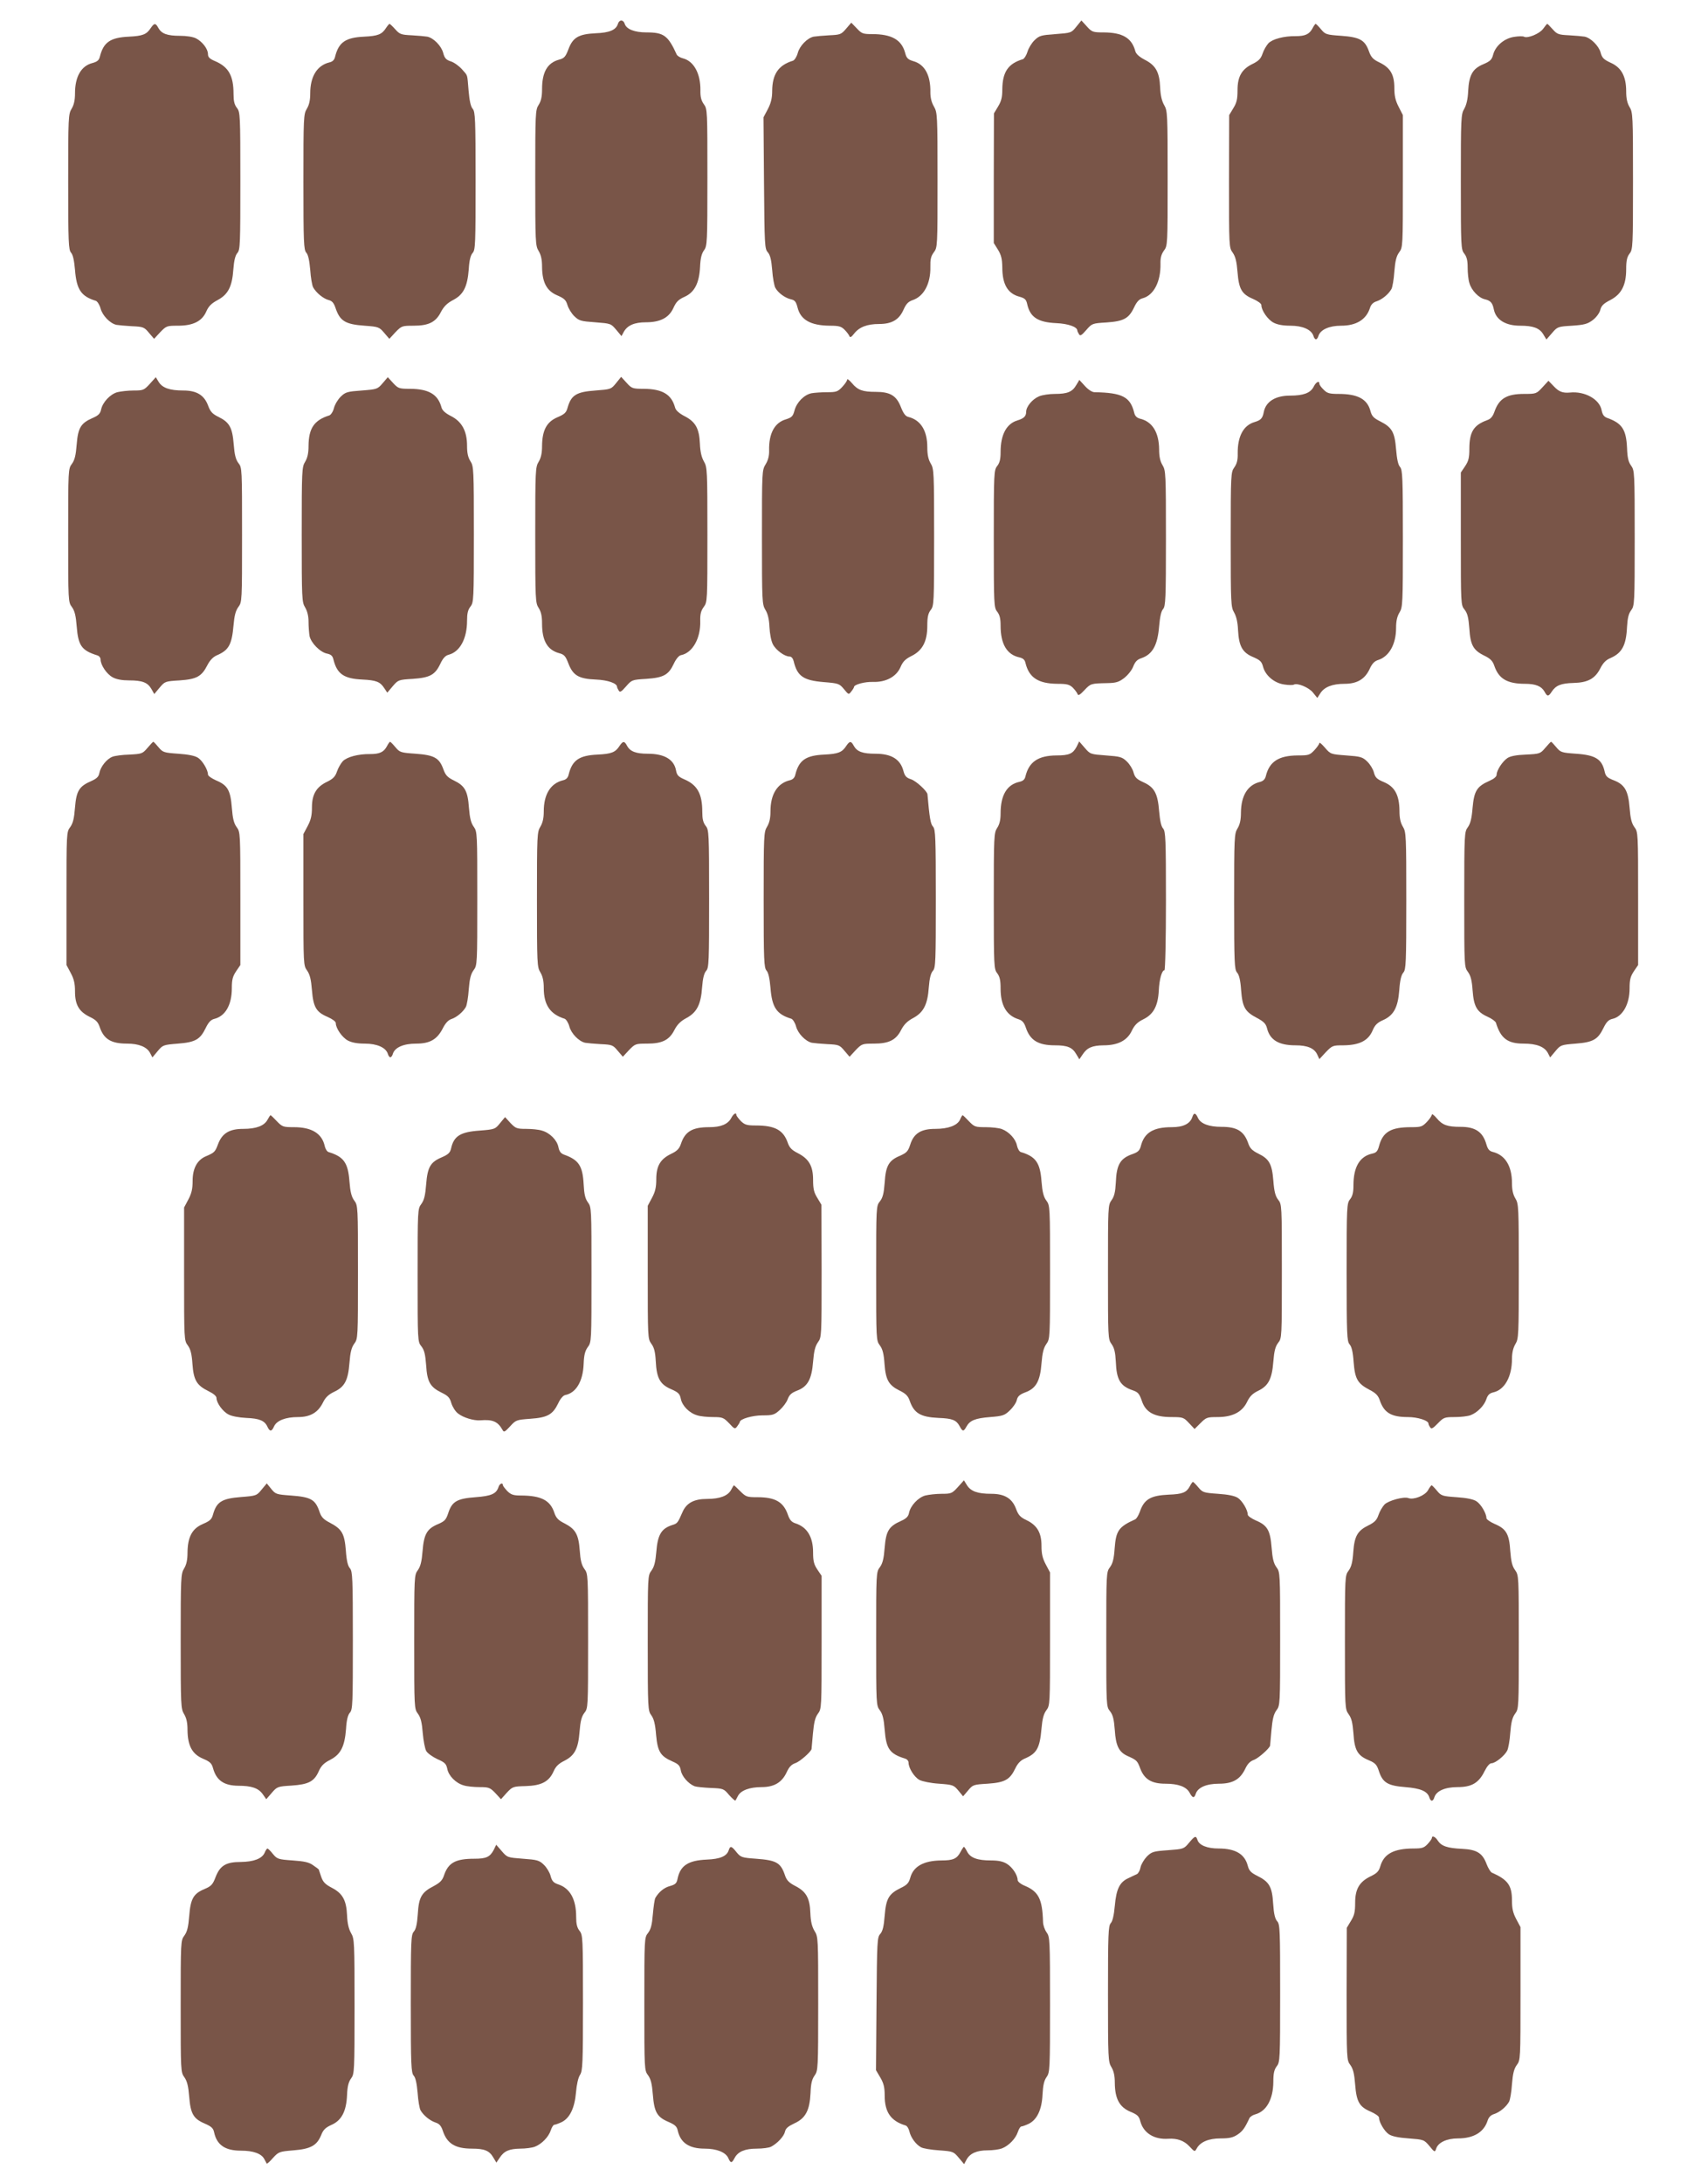
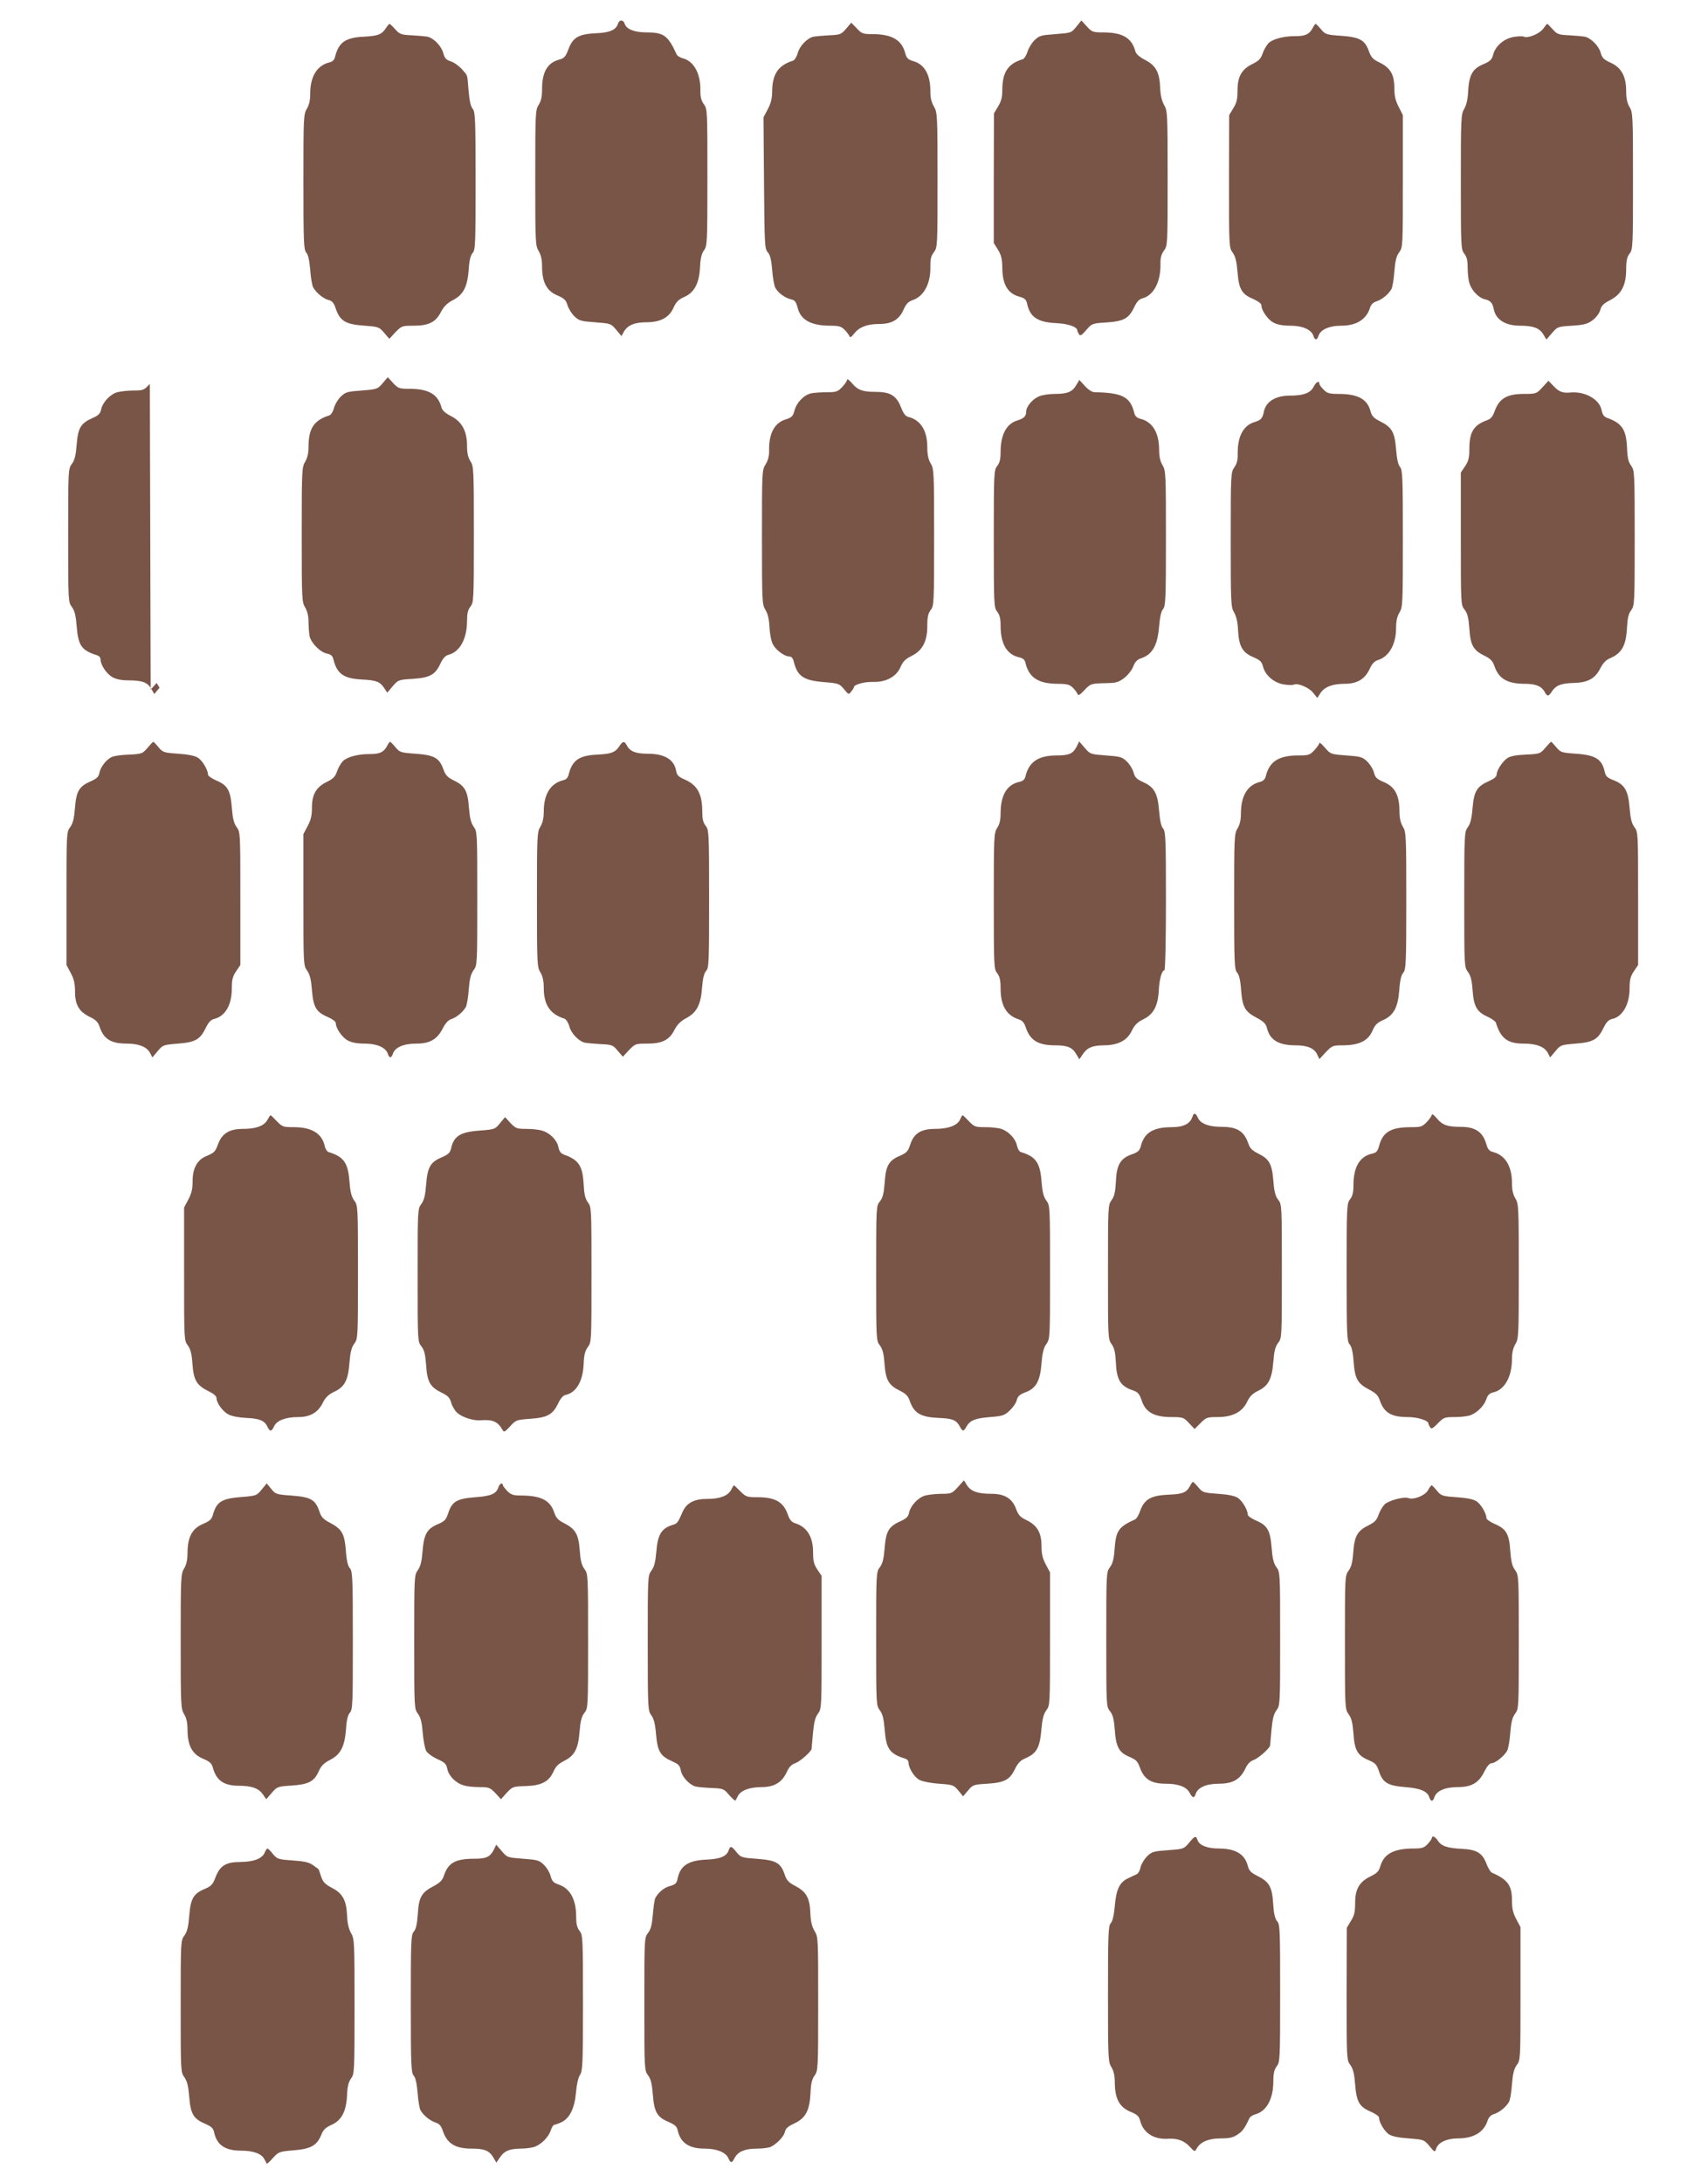
<svg xmlns="http://www.w3.org/2000/svg" version="1.0" width="1002pt" height="1280pt" viewBox="0 0 1002 1280" preserveAspectRatio="xMidYMid meet">
  <g transform="translate(0,1280) scale(0.1,-0.1)" fill="#795548" stroke="none">
    <path d="M3625 12660 c-11 -36 -50 -52 -130 -55 -100 -5 -134 -24 -160 -93 -17 -45 -25 -54 -56 -62 -68 -19 -99 -73 -99 -173 0 -45 -6 -70 -20 -92 -19 -29 -20 -48 -20 -427 0 -380 1 -399 20 -430 14 -23 20 -51 20 -93 1 -91 27 -141 89 -167 41 -18 51 -27 60 -57 6 -20 24 -50 41 -66 27 -26 38 -29 122 -35 90 -7 92 -7 123 -44 l31 -37 13 24 c21 39 63 57 130 57 85 0 136 27 162 85 16 35 29 48 64 64 59 26 87 80 92 176 2 50 9 78 23 97 19 26 20 44 20 428 0 391 0 401 -21 429 -15 21 -21 43 -20 82 1 98 -39 171 -103 187 -16 4 -32 14 -36 22 -51 112 -76 130 -178 130 -70 0 -117 19 -127 50 -8 26 -32 26 -40 0z" />
    <path d="M6314 12643 c-29 -36 -31 -36 -122 -43 -84 -6 -95 -9 -122 -35 -17 -16 -36 -47 -42 -68 -7 -22 -19 -41 -27 -44 -87 -26 -120 -75 -121 -178 0 -46 -6 -69 -25 -100 l-24 -40 -1 -380 0 -380 25 -40 c19 -31 24 -54 25 -102 0 -101 32 -155 101 -173 31 -9 39 -16 45 -43 17 -77 62 -107 171 -112 69 -3 123 -22 123 -43 0 -4 5 -14 10 -22 7 -12 15 -7 43 25 33 38 35 39 118 44 101 7 131 23 162 88 16 34 30 49 51 54 65 18 106 98 104 202 -1 35 5 56 20 77 22 29 22 35 22 424 0 379 -1 396 -20 429 -14 24 -22 57 -24 105 -4 90 -26 129 -91 162 -32 17 -51 34 -55 51 -21 77 -75 108 -184 109 -65 0 -70 2 -100 35 l-32 35 -30 -37z" />
    <path d="M4964 12632 c-29 -34 -34 -36 -100 -39 -38 -2 -79 -6 -91 -8 -37 -8 -82 -54 -93 -96 -6 -22 -19 -42 -28 -45 -85 -26 -121 -78 -122 -177 0 -42 -7 -71 -25 -106 l-26 -49 3 -385 c3 -363 4 -386 22 -406 14 -16 21 -43 26 -104 3 -45 12 -92 18 -104 16 -30 57 -60 91 -68 24 -5 31 -14 40 -49 18 -72 77 -105 189 -106 52 0 67 -4 86 -23 13 -13 26 -30 29 -38 4 -10 11 -7 28 15 30 38 76 56 146 56 75 0 118 25 144 85 15 33 27 46 53 55 66 22 106 97 104 195 -1 43 3 62 20 85 22 29 22 34 22 424 0 385 -1 396 -21 431 -14 24 -21 52 -21 83 2 99 -32 164 -99 183 -33 10 -41 18 -49 49 -21 77 -79 110 -194 110 -54 0 -61 3 -90 34 l-32 33 -30 -35z" />
-     <path d="M884 12635 c-24 -37 -47 -46 -128 -50 -109 -5 -149 -33 -170 -117 -5 -21 -15 -30 -45 -38 -65 -17 -101 -80 -101 -177 0 -40 -6 -68 -20 -91 -19 -31 -20 -50 -20 -429 0 -356 2 -398 17 -415 11 -12 18 -45 23 -101 9 -115 36 -155 122 -181 9 -3 22 -23 28 -45 11 -42 56 -88 93 -96 12 -2 53 -6 91 -8 66 -3 72 -5 100 -39 l30 -35 36 39 c36 37 39 38 104 38 89 0 141 26 166 83 14 32 31 48 66 67 62 33 86 79 93 181 4 53 12 83 24 96 16 18 17 54 17 422 0 388 -1 404 -20 428 -15 19 -20 41 -20 82 0 107 -29 158 -107 192 -34 14 -43 24 -43 42 0 30 -33 73 -70 92 -17 9 -56 15 -94 15 -75 0 -108 12 -127 46 -16 30 -24 30 -45 -1z" />
    <path d="M2264 12635 c-24 -37 -47 -46 -128 -50 -109 -5 -149 -33 -170 -117 -4 -19 -15 -30 -34 -34 -72 -18 -112 -82 -112 -182 0 -39 -6 -67 -20 -90 -19 -31 -20 -50 -20 -429 0 -356 2 -398 17 -415 11 -12 18 -45 23 -101 3 -45 11 -91 17 -102 18 -32 58 -65 89 -74 22 -5 32 -17 42 -46 26 -78 58 -97 171 -105 82 -6 86 -8 115 -42 l30 -35 36 39 c36 37 39 38 106 38 89 0 131 21 161 81 17 32 36 51 70 69 62 32 85 78 93 181 3 53 11 83 23 96 16 18 17 54 17 423 0 362 -2 405 -17 422 -11 12 -19 47 -24 106 -9 104 -3 84 -39 126 -17 19 -46 40 -65 46 -28 9 -37 19 -45 50 -11 41 -56 87 -93 95 -12 2 -53 6 -91 8 -63 3 -71 6 -97 35 -16 18 -31 32 -34 32 -2 0 -12 -11 -21 -25z" />
    <path d="M7700 12634 c-19 -35 -43 -46 -99 -46 -69 1 -136 -17 -160 -42 -11 -12 -27 -39 -34 -60 -10 -30 -23 -43 -57 -60 -65 -31 -90 -74 -90 -155 0 -53 -5 -74 -25 -106 l-24 -40 -1 -388 c0 -384 0 -389 22 -419 16 -23 23 -52 28 -114 8 -100 25 -129 91 -157 29 -13 49 -27 49 -37 0 -30 37 -84 71 -102 23 -12 55 -18 99 -18 72 0 123 -23 135 -59 3 -12 10 -21 15 -21 5 0 12 9 15 21 12 36 63 59 133 59 89 0 147 36 169 104 6 20 19 33 39 39 33 11 70 42 87 72 6 11 14 57 17 103 5 62 12 90 28 112 22 29 22 35 22 417 l0 388 -25 49 c-19 37 -25 65 -25 110 0 78 -23 118 -86 149 -38 18 -50 30 -63 66 -24 67 -54 83 -163 91 -87 6 -93 8 -118 38 -15 18 -29 32 -32 32 -2 0 -11 -12 -18 -26z" />
    <path d="M9052 12630 c-22 -29 -92 -57 -112 -45 -6 3 -31 3 -56 -1 -58 -8 -110 -52 -124 -103 -8 -31 -17 -40 -59 -58 -62 -26 -83 -63 -88 -157 -2 -47 -10 -81 -23 -104 -19 -32 -20 -52 -20 -428 0 -381 1 -397 20 -421 15 -19 20 -41 20 -82 0 -31 4 -72 10 -90 12 -44 55 -88 91 -96 33 -8 45 -20 53 -61 13 -60 69 -94 154 -94 77 0 114 -14 136 -51 l18 -30 33 38 c32 37 34 38 118 43 72 5 90 10 121 33 21 16 39 41 44 59 6 25 19 38 58 58 66 34 94 88 94 181 0 51 5 72 20 92 19 24 20 40 20 426 0 383 -1 402 -20 433 -14 23 -20 51 -20 92 0 88 -28 140 -91 168 -41 19 -51 29 -59 60 -11 39 -57 85 -93 93 -12 2 -53 6 -91 8 -63 3 -71 6 -97 35 -16 18 -30 32 -32 32 -2 0 -13 -13 -25 -30z" />
-     <path d="M879 10549 c-34 -37 -39 -39 -95 -39 -32 0 -76 -5 -96 -10 -42 -12 -86 -59 -95 -102 -5 -23 -15 -34 -47 -48 -72 -31 -88 -58 -96 -155 -5 -65 -12 -93 -28 -115 -22 -29 -22 -35 -22 -420 0 -385 0 -391 22 -420 16 -22 23 -50 28 -114 9 -113 29 -141 123 -170 9 -3 17 -13 17 -23 0 -33 36 -86 71 -105 22 -12 55 -18 96 -18 78 0 109 -12 131 -50 l17 -30 31 37 c31 37 33 38 118 43 100 7 129 23 163 90 15 29 34 48 55 57 70 30 88 62 98 176 5 56 12 85 28 107 22 29 22 34 22 423 0 387 0 395 -21 421 -16 21 -23 48 -28 111 -8 99 -25 129 -91 161 -34 17 -46 30 -59 65 -23 62 -67 89 -146 89 -79 0 -122 15 -144 50 l-17 28 -35 -39z" />
+     <path d="M879 10549 c-34 -37 -39 -39 -95 -39 -32 0 -76 -5 -96 -10 -42 -12 -86 -59 -95 -102 -5 -23 -15 -34 -47 -48 -72 -31 -88 -58 -96 -155 -5 -65 -12 -93 -28 -115 -22 -29 -22 -35 -22 -420 0 -385 0 -391 22 -420 16 -22 23 -50 28 -114 9 -113 29 -141 123 -170 9 -3 17 -13 17 -23 0 -33 36 -86 71 -105 22 -12 55 -18 96 -18 78 0 109 -12 131 -50 l17 -30 31 37 l-17 28 -35 -39z" />
    <path d="M2245 10553 c-30 -35 -33 -36 -123 -43 -83 -6 -95 -9 -122 -35 -17 -16 -35 -46 -41 -68 -5 -21 -18 -40 -27 -43 -89 -28 -121 -75 -122 -179 0 -42 -6 -70 -20 -93 -19 -31 -20 -50 -20 -427 0 -377 1 -396 20 -427 13 -22 20 -51 20 -84 0 -28 3 -66 6 -84 9 -41 62 -95 103 -103 23 -5 32 -13 37 -34 21 -85 61 -113 170 -118 81 -4 104 -13 128 -50 l18 -27 32 38 c32 37 34 38 117 43 101 7 131 23 162 88 16 34 30 49 51 54 65 18 106 95 106 199 0 42 5 64 20 83 19 24 20 40 20 424 0 380 -1 399 -20 428 -14 22 -20 47 -20 90 0 87 -30 142 -94 175 -34 17 -52 34 -56 51 -21 77 -75 108 -184 109 -65 0 -70 2 -100 34 l-31 34 -30 -35z" />
-     <path d="M3614 10553 c-29 -36 -31 -36 -121 -43 -112 -8 -142 -27 -163 -100 -8 -30 -18 -39 -60 -57 -63 -27 -89 -76 -90 -168 0 -42 -6 -70 -20 -93 -19 -31 -20 -50 -20 -430 0 -379 1 -398 20 -427 14 -22 20 -47 20 -92 0 -100 31 -154 99 -173 31 -8 39 -17 56 -62 27 -69 60 -89 161 -93 70 -3 124 -22 124 -43 0 -4 5 -14 10 -22 7 -12 15 -7 43 25 33 38 35 39 118 44 102 7 131 23 162 89 13 28 30 48 42 50 67 13 116 98 113 200 -1 40 4 60 20 82 22 29 22 35 22 424 0 379 -1 396 -20 429 -14 24 -22 57 -24 105 -4 90 -26 129 -91 162 -32 17 -51 34 -55 51 -21 77 -75 108 -184 109 -65 0 -70 2 -100 35 l-32 35 -30 -37z" />
    <path d="M4970 10574 c0 -7 -13 -26 -29 -43 -26 -28 -35 -31 -89 -31 -33 0 -74 -3 -91 -6 -44 -9 -87 -53 -100 -101 -9 -34 -16 -41 -50 -52 -67 -19 -101 -83 -99 -182 1 -32 -6 -58 -20 -81 -22 -35 -22 -43 -22 -428 0 -378 1 -394 20 -426 14 -22 22 -54 24 -101 2 -39 10 -82 20 -101 18 -35 69 -72 98 -72 11 0 20 -11 24 -27 21 -88 56 -113 177 -123 87 -7 91 -9 118 -41 27 -33 28 -34 43 -14 9 11 16 23 16 26 0 15 65 32 112 30 75 -2 135 30 160 85 14 34 29 49 65 67 65 32 93 86 93 177 0 52 5 73 20 93 19 24 20 40 20 426 0 383 -1 402 -20 433 -14 24 -20 51 -20 96 0 97 -39 159 -111 177 -17 4 -29 20 -44 58 -26 67 -63 89 -147 89 -77 0 -106 10 -140 51 -15 18 -28 27 -28 21z" />
    <path d="M6314 10542 c-23 -40 -52 -52 -125 -52 -33 0 -74 -6 -93 -14 -39 -16 -76 -60 -76 -91 0 -26 -14 -39 -50 -50 -65 -19 -100 -83 -100 -186 0 -41 -5 -63 -20 -82 -19 -24 -20 -40 -20 -427 0 -387 1 -403 20 -427 15 -19 20 -41 20 -82 0 -108 37 -170 110 -186 22 -5 32 -14 36 -33 21 -86 75 -121 187 -122 57 0 71 -4 91 -23 13 -13 25 -30 28 -38 3 -10 14 -4 40 24 37 39 38 39 134 41 51 1 68 6 99 30 21 16 45 46 53 67 11 28 23 41 47 49 66 22 96 76 105 187 5 56 12 89 23 101 15 17 17 59 17 415 0 379 -1 398 -20 429 -14 23 -20 51 -20 93 -1 100 -40 163 -113 180 -18 5 -29 16 -33 34 -23 94 -70 118 -233 121 -14 0 -37 15 -56 36 l-33 36 -18 -30z" />
    <path d="M9049 10529 c-35 -38 -37 -39 -108 -39 -102 0 -147 -27 -174 -105 -10 -28 -22 -42 -43 -49 -79 -29 -104 -69 -104 -169 0 -52 -5 -71 -25 -101 l-25 -37 0 -388 c0 -385 0 -389 22 -416 17 -22 23 -46 28 -111 6 -97 23 -128 90 -160 34 -17 47 -30 57 -60 26 -75 76 -104 180 -104 62 0 96 -14 114 -46 16 -30 23 -30 43 1 24 36 54 48 127 50 84 2 126 25 157 85 16 32 33 50 60 61 68 30 92 75 97 183 3 51 9 77 24 97 20 27 21 39 21 424 0 386 -1 396 -21 424 -16 22 -22 47 -24 105 -5 107 -29 144 -116 175 -19 7 -28 19 -33 45 -12 65 -99 113 -186 104 -42 -4 -65 5 -94 36 l-32 33 -35 -38z" />
    <path d="M7706 10531 c-19 -36 -60 -51 -138 -51 -86 0 -142 -35 -154 -96 -7 -37 -17 -48 -54 -59 -65 -19 -100 -83 -99 -184 1 -39 -5 -61 -20 -82 -20 -28 -21 -38 -21 -423 0 -376 1 -396 20 -428 13 -23 21 -57 23 -104 5 -94 26 -131 88 -157 42 -18 51 -27 59 -58 14 -51 66 -95 124 -103 25 -4 50 -4 56 -1 20 12 89 -16 113 -47 l25 -31 18 28 c24 37 71 55 142 55 73 0 119 27 147 87 14 31 28 46 51 53 64 21 104 93 104 187 0 40 6 68 20 91 19 31 20 50 20 434 0 360 -2 403 -17 420 -11 12 -18 46 -23 104 -8 100 -24 128 -93 163 -38 19 -49 30 -57 60 -19 71 -74 101 -188 101 -53 0 -67 4 -87 25 -14 13 -25 29 -25 35 0 20 -20 10 -34 -19z" />
    <path d="M865 8414 c-29 -34 -33 -35 -105 -39 -41 -1 -87 -7 -101 -13 -33 -13 -69 -58 -76 -95 -4 -22 -16 -33 -47 -47 -72 -31 -88 -58 -96 -155 -5 -65 -12 -93 -28 -115 -22 -29 -22 -35 -22 -419 l0 -390 25 -47 c19 -35 25 -62 25 -108 0 -78 23 -118 86 -149 36 -17 49 -30 59 -60 24 -71 67 -97 160 -97 69 0 116 -19 135 -54 l14 -27 31 37 c30 36 33 37 119 44 102 8 130 24 163 92 16 33 30 48 50 53 65 16 103 82 103 180 0 50 5 69 25 99 l25 37 0 390 c0 384 0 390 -22 419 -16 22 -23 50 -28 114 -8 102 -25 131 -91 159 -27 12 -49 27 -49 35 0 27 -32 81 -58 98 -18 12 -57 20 -116 24 -85 6 -91 8 -116 38 -15 18 -28 32 -31 32 -2 0 -17 -16 -34 -36z" />
    <path d="M2270 8424 c-19 -35 -43 -46 -99 -46 -69 1 -136 -17 -160 -42 -11 -12 -27 -39 -34 -60 -10 -30 -23 -43 -57 -60 -64 -30 -90 -74 -90 -151 0 -47 -6 -73 -25 -109 l-25 -47 0 -385 c0 -380 0 -386 22 -416 16 -23 23 -52 28 -114 8 -100 25 -129 91 -157 29 -13 49 -27 49 -37 0 -30 37 -84 71 -102 23 -12 55 -18 99 -18 72 0 123 -23 135 -59 3 -12 10 -21 15 -21 5 0 12 9 15 21 12 37 63 59 136 59 81 0 123 24 157 90 15 30 32 48 50 54 31 10 69 42 85 71 6 11 14 57 17 103 5 62 12 90 28 112 22 29 22 35 22 421 0 382 0 392 -21 421 -16 22 -23 51 -28 112 -7 98 -24 128 -88 159 -37 18 -49 30 -62 66 -24 67 -54 83 -163 91 -87 6 -93 8 -118 38 -15 18 -29 32 -32 32 -2 0 -11 -12 -18 -26z" />
    <path d="M3634 8425 c-24 -37 -47 -46 -128 -50 -109 -5 -149 -33 -170 -117 -4 -19 -15 -30 -34 -34 -72 -18 -112 -82 -112 -182 0 -39 -6 -67 -20 -90 -19 -31 -20 -50 -20 -427 0 -377 1 -396 20 -427 14 -23 20 -51 20 -92 0 -99 38 -154 122 -180 9 -3 22 -23 28 -45 11 -42 56 -88 93 -96 12 -2 53 -6 91 -8 66 -3 72 -5 100 -39 l30 -35 36 39 c36 37 39 38 106 38 89 0 131 21 161 81 17 32 36 51 70 69 61 33 85 79 92 181 4 53 12 83 24 96 16 18 17 54 17 422 0 388 -1 404 -20 428 -15 19 -20 41 -20 82 0 106 -29 158 -106 191 -34 15 -43 24 -48 52 -12 65 -69 98 -166 98 -69 0 -103 13 -121 46 -16 30 -24 30 -45 -1z" />
-     <path d="M4964 8425 c-24 -37 -47 -46 -128 -50 -109 -5 -149 -33 -170 -117 -4 -19 -15 -30 -34 -34 -72 -18 -112 -82 -112 -182 0 -39 -6 -67 -20 -90 -19 -31 -20 -50 -20 -429 0 -356 2 -398 17 -415 11 -12 18 -45 23 -101 9 -115 36 -155 122 -181 9 -3 22 -23 28 -45 11 -42 56 -88 93 -96 12 -2 53 -6 91 -8 66 -3 72 -5 100 -39 l30 -35 36 39 c36 37 39 38 106 38 89 0 131 21 161 81 17 32 36 51 70 69 61 33 85 79 92 181 4 53 12 83 24 96 16 18 17 54 17 423 0 361 -2 405 -16 422 -15 15 -21 53 -33 190 -2 19 -66 78 -96 88 -28 9 -37 19 -45 49 -18 69 -71 101 -164 101 -75 0 -108 12 -127 46 -16 30 -24 30 -45 -1z" />
    <path d="M6316 8421 c-22 -41 -44 -51 -118 -51 -107 -1 -161 -37 -182 -122 -4 -19 -14 -28 -36 -33 -73 -16 -110 -78 -110 -185 0 -38 -6 -64 -20 -85 -19 -29 -20 -48 -20 -428 0 -384 1 -400 20 -424 15 -20 20 -41 20 -90 0 -98 34 -158 105 -180 22 -7 33 -19 43 -49 25 -75 73 -104 171 -104 73 0 102 -12 125 -52 l18 -30 19 28 c26 40 56 53 123 54 84 0 139 28 166 86 16 33 33 50 68 67 59 29 85 78 90 167 3 67 18 120 33 120 5 0 9 180 9 407 0 365 -2 408 -17 425 -11 12 -18 45 -23 101 -8 104 -28 141 -93 170 -39 18 -49 28 -57 57 -5 20 -23 49 -40 65 -27 26 -39 29 -122 35 -91 7 -92 7 -124 44 l-33 38 -15 -31z" />
    <path d="M7740 8443 c0 -6 -13 -25 -29 -42 -27 -29 -34 -31 -98 -31 -112 -1 -166 -36 -187 -121 -4 -18 -15 -29 -33 -34 -73 -17 -112 -80 -113 -180 0 -42 -6 -70 -20 -93 -19 -31 -20 -50 -20 -429 0 -362 2 -398 17 -416 12 -13 20 -44 24 -104 8 -101 23 -126 94 -163 39 -21 51 -33 58 -60 17 -69 69 -100 167 -100 70 0 111 -17 128 -55 l12 -26 38 41 c38 39 41 40 103 40 92 1 144 26 170 84 15 36 29 49 63 64 62 28 87 73 95 177 4 58 12 89 24 102 15 18 17 55 17 421 0 384 -1 403 -20 434 -14 23 -20 51 -20 93 -1 92 -27 141 -90 168 -43 18 -52 27 -60 57 -5 20 -23 49 -40 65 -27 26 -39 29 -122 35 -91 7 -92 7 -125 45 -18 21 -33 34 -33 28z" />
    <path d="M9065 8414 c-29 -34 -32 -35 -113 -39 -55 -2 -91 -9 -108 -20 -29 -19 -64 -72 -64 -98 0 -11 -15 -24 -42 -36 -73 -32 -90 -58 -99 -157 -5 -63 -13 -95 -28 -115 -20 -27 -21 -39 -21 -424 0 -391 0 -396 22 -425 16 -22 23 -50 27 -108 7 -94 25 -126 87 -154 25 -11 47 -27 50 -36 28 -92 69 -122 162 -122 76 0 122 -18 142 -54 l14 -27 31 37 c30 36 33 37 119 44 102 8 130 24 163 92 17 35 30 48 52 53 60 13 101 86 101 178 0 52 5 71 25 101 l25 37 0 390 c0 384 0 390 -22 419 -16 22 -23 50 -28 113 -8 101 -29 137 -95 162 -36 14 -45 23 -51 49 -16 74 -53 98 -168 106 -85 6 -91 8 -116 38 -15 18 -28 32 -31 32 -2 0 -17 -16 -34 -36z" />
-     <path d="M4290 6244 c-20 -37 -61 -54 -130 -54 -98 0 -141 -25 -165 -97 -10 -30 -23 -43 -59 -60 -63 -31 -86 -71 -86 -149 0 -46 -6 -73 -25 -108 l-25 -47 0 -390 c0 -382 0 -390 21 -419 16 -21 23 -47 26 -102 5 -100 25 -136 89 -164 44 -19 52 -28 58 -57 8 -41 50 -84 97 -97 18 -6 60 -10 93 -10 54 0 61 -3 93 -36 32 -35 35 -36 48 -18 8 11 15 22 15 25 1 18 74 39 134 39 59 0 69 3 100 31 19 17 41 46 47 64 10 26 22 37 55 50 62 23 86 67 94 170 5 61 12 90 28 113 22 30 22 35 22 419 l-1 388 -24 40 c-20 32 -25 53 -25 106 0 81 -24 123 -90 157 -34 17 -48 31 -58 59 -26 76 -75 103 -188 103 -53 0 -65 4 -88 26 -14 15 -26 31 -26 35 0 18 -17 8 -30 -17z" />
    <path d="M6995 6250 c-13 -40 -53 -60 -121 -60 -108 0 -161 -32 -181 -110 -7 -27 -17 -36 -47 -47 -74 -25 -96 -62 -100 -168 -3 -55 -9 -81 -25 -103 -21 -29 -21 -38 -21 -422 0 -384 0 -393 21 -422 16 -22 22 -48 25 -103 4 -106 26 -143 99 -168 32 -11 39 -20 54 -63 22 -66 73 -94 174 -94 67 0 71 -2 102 -35 l33 -35 35 35 c33 33 39 35 99 35 88 0 145 29 174 89 16 33 32 49 65 65 60 29 81 69 89 171 5 63 12 89 28 110 22 27 22 32 22 420 0 388 0 393 -22 420 -16 21 -23 47 -28 112 -8 98 -24 127 -90 159 -34 17 -47 30 -57 59 -25 72 -66 97 -157 97 -74 0 -122 18 -138 52 -14 31 -24 33 -33 6z" />
    <path d="M8400 6264 c0 -7 -13 -26 -29 -43 -27 -28 -34 -31 -93 -31 -119 0 -166 -28 -188 -111 -8 -30 -16 -39 -40 -44 -73 -16 -110 -78 -110 -186 0 -41 -5 -63 -20 -82 -19 -24 -20 -40 -20 -428 0 -367 2 -404 17 -422 12 -13 20 -44 24 -104 8 -100 23 -126 93 -163 37 -19 51 -33 61 -63 25 -72 67 -97 165 -97 56 0 120 -20 120 -38 0 -4 4 -14 10 -22 7 -12 16 -7 45 23 34 35 39 37 100 37 35 0 76 5 92 11 40 15 81 57 93 95 8 24 19 34 41 39 66 15 109 92 109 196 0 36 7 65 20 87 19 31 20 50 20 427 0 377 -1 396 -20 427 -14 23 -20 51 -20 90 0 100 -40 165 -113 183 -20 5 -29 16 -37 44 -21 73 -64 103 -152 103 -77 0 -106 10 -140 51 -15 18 -28 27 -28 21z" />
    <path d="M1569 6233 c-19 -35 -66 -53 -142 -53 -82 0 -124 -26 -148 -90 -17 -45 -20 -49 -74 -72 -49 -22 -75 -71 -75 -143 0 -47 -6 -73 -25 -109 l-25 -47 0 -390 c0 -385 0 -390 22 -419 16 -22 23 -50 27 -109 7 -95 25 -125 94 -159 29 -14 47 -29 47 -40 0 -29 37 -80 71 -97 18 -10 62 -18 103 -20 78 -3 109 -16 125 -52 14 -30 25 -29 39 3 16 34 68 54 140 54 73 0 118 27 147 86 15 30 32 46 65 62 62 29 82 67 90 169 5 63 12 91 28 113 22 29 22 35 22 420 0 385 0 391 -22 420 -16 22 -23 50 -28 112 -8 110 -34 145 -122 172 -9 2 -19 18 -23 35 -16 74 -76 111 -181 111 -63 0 -68 2 -100 35 -18 19 -34 35 -37 35 -2 0 -10 -12 -18 -27z" />
    <path d="M5632 6234 c-16 -34 -69 -54 -145 -54 -84 0 -126 -26 -147 -92 -13 -40 -21 -48 -61 -66 -65 -27 -83 -59 -89 -157 -5 -64 -11 -88 -28 -110 -22 -27 -22 -31 -22 -422 0 -389 0 -394 22 -423 16 -22 23 -50 27 -109 7 -94 25 -125 91 -157 34 -17 47 -30 57 -59 25 -72 63 -95 168 -100 82 -3 105 -12 125 -49 17 -32 23 -32 39 -3 20 37 51 50 139 57 76 6 86 10 117 40 19 18 37 45 40 60 5 21 16 32 50 45 63 23 87 66 95 170 5 61 12 90 28 113 22 30 22 36 22 421 0 386 0 392 -22 421 -16 22 -23 50 -28 112 -8 110 -34 146 -121 172 -9 2 -19 20 -23 38 -7 38 -46 81 -89 97 -16 6 -58 11 -94 11 -62 0 -67 2 -99 35 -18 19 -34 35 -37 35 -2 0 -9 -11 -15 -26z" />
    <path d="M2933 6213 c-28 -35 -31 -36 -119 -43 -114 -8 -152 -32 -168 -106 -6 -24 -16 -34 -55 -51 -66 -28 -83 -57 -91 -159 -5 -64 -12 -92 -28 -114 -22 -29 -22 -35 -22 -418 0 -386 0 -390 22 -417 17 -22 23 -46 28 -111 6 -97 23 -128 91 -161 37 -18 48 -29 57 -62 7 -22 24 -49 39 -60 30 -24 92 -43 131 -40 73 6 102 -7 130 -56 8 -16 13 -13 44 20 34 38 38 39 119 45 100 7 131 24 163 89 12 27 29 47 41 50 64 12 105 80 109 182 2 53 8 76 24 99 22 29 22 34 22 425 0 387 0 396 -21 424 -16 22 -22 48 -25 107 -6 108 -29 142 -115 173 -19 7 -28 19 -33 44 -8 41 -50 84 -97 97 -18 6 -60 10 -93 10 -54 0 -61 3 -91 34 l-32 35 -30 -36z" />
    <path d="M5619 4079 c-34 -37 -39 -39 -95 -39 -32 0 -76 -5 -96 -10 -42 -12 -86 -59 -95 -101 -4 -22 -16 -34 -47 -48 -72 -32 -88 -59 -96 -156 -5 -65 -12 -93 -28 -115 -22 -29 -22 -35 -22 -420 0 -385 0 -391 22 -420 16 -22 23 -50 28 -114 9 -113 29 -141 123 -170 9 -3 17 -13 17 -22 0 -32 33 -85 64 -102 18 -9 67 -19 115 -22 81 -6 86 -8 113 -40 l28 -34 29 34 c28 34 32 35 115 40 101 7 130 23 162 89 14 30 32 48 55 58 71 30 89 61 99 176 5 56 12 85 28 107 22 29 22 34 22 419 l0 390 -25 47 c-19 36 -25 62 -25 109 0 77 -26 121 -89 151 -36 17 -47 30 -60 65 -23 62 -67 89 -146 89 -79 0 -119 14 -142 50 l-18 29 -36 -40z" />
    <path d="M6980 4084 c-20 -37 -43 -46 -125 -49 -105 -5 -143 -27 -168 -100 -8 -22 -20 -42 -28 -45 -97 -44 -112 -66 -120 -171 -4 -59 -11 -87 -27 -109 -22 -29 -22 -34 -22 -423 0 -391 0 -395 22 -422 17 -22 23 -46 28 -111 6 -92 24 -129 76 -152 53 -24 56 -27 73 -72 24 -64 66 -90 148 -90 76 0 123 -18 142 -53 17 -32 27 -34 36 -6 12 37 63 59 136 59 81 0 124 25 154 87 14 30 29 45 52 53 24 9 88 64 94 83 0 1 4 42 8 90 6 66 13 95 29 117 22 29 22 35 22 420 0 385 0 391 -22 420 -16 22 -23 50 -28 114 -8 102 -25 131 -91 159 -27 12 -49 27 -49 35 0 27 -32 81 -58 98 -18 12 -57 20 -116 24 -85 6 -91 8 -116 38 -15 18 -29 32 -32 32 -2 0 -11 -12 -18 -26z" />
    <path d="M1535 4065 c-29 -36 -32 -37 -122 -44 -112 -9 -142 -28 -163 -101 -8 -30 -18 -39 -60 -57 -63 -27 -89 -76 -90 -168 0 -42 -6 -70 -20 -93 -19 -31 -20 -50 -20 -427 0 -377 1 -396 20 -427 14 -23 20 -51 20 -93 1 -92 27 -141 90 -168 42 -18 52 -27 60 -57 20 -71 64 -101 147 -102 79 0 119 -14 144 -49 l21 -30 32 37 c32 37 35 38 117 43 100 7 132 24 159 84 14 32 30 48 67 67 62 32 85 78 93 181 3 53 11 83 23 96 16 18 17 54 17 423 0 368 -2 405 -17 423 -12 13 -20 44 -24 104 -8 100 -23 126 -93 163 -37 19 -51 33 -61 63 -25 74 -50 88 -169 97 -85 6 -90 8 -115 39 l-26 32 -30 -36z" />
    <path d="M2925 4081 c-13 -41 -42 -54 -136 -61 -108 -8 -137 -25 -159 -92 -13 -40 -21 -49 -61 -66 -64 -27 -82 -58 -90 -158 -5 -61 -12 -90 -28 -112 -21 -29 -21 -39 -21 -421 0 -386 0 -392 22 -421 16 -22 23 -50 28 -112 4 -46 13 -94 21 -107 8 -13 37 -34 65 -47 44 -19 52 -28 58 -57 8 -41 50 -84 97 -97 18 -6 60 -10 93 -10 54 0 61 -3 92 -35 l33 -36 34 38 c34 36 37 37 111 39 93 3 136 26 163 85 13 30 29 46 63 63 61 31 82 70 90 171 5 63 12 89 28 110 22 27 22 32 22 422 0 389 0 394 -22 423 -16 22 -23 50 -27 109 -7 94 -25 125 -92 159 -34 17 -47 31 -57 61 -24 73 -77 100 -193 101 -47 0 -60 4 -83 26 -14 15 -26 31 -26 35 0 17 -19 9 -25 -10z" />
    <path d="M4289 4063 c-19 -35 -66 -53 -141 -53 -77 0 -121 -24 -144 -77 -28 -64 -30 -67 -60 -76 -65 -21 -86 -57 -94 -160 -5 -57 -12 -85 -28 -107 -22 -29 -22 -34 -22 -425 0 -385 1 -397 21 -424 15 -20 23 -52 28 -115 9 -99 26 -125 97 -156 34 -15 43 -24 48 -52 6 -35 45 -79 81 -93 11 -4 54 -8 95 -10 73 -3 76 -4 107 -41 18 -20 35 -35 37 -33 2 2 9 15 15 27 17 33 69 52 139 52 73 0 119 27 147 87 14 31 28 46 52 54 24 8 88 63 94 82 0 1 4 42 8 90 6 66 13 95 29 117 22 29 22 35 22 419 l0 390 -25 37 c-20 30 -25 49 -25 101 0 90 -35 148 -104 170 -22 7 -33 20 -43 48 -26 77 -74 105 -179 105 -62 0 -68 2 -101 35 -19 19 -36 35 -37 35 -2 0 -9 -12 -17 -27z" />
    <path d="M8377 4060 c-19 -31 -84 -57 -115 -45 -27 10 -118 -15 -140 -38 -12 -13 -28 -40 -35 -61 -10 -30 -23 -43 -57 -60 -66 -32 -84 -63 -91 -157 -4 -59 -11 -87 -27 -109 -22 -29 -22 -34 -22 -421 0 -387 0 -391 22 -422 17 -23 23 -50 28 -112 6 -98 24 -130 89 -157 40 -17 48 -26 61 -66 22 -66 52 -84 154 -92 89 -7 130 -24 141 -60 8 -26 22 -26 30 1 12 37 63 59 136 59 82 0 124 24 158 93 15 30 30 47 41 47 22 0 76 43 92 74 6 11 15 58 18 104 5 62 12 90 28 112 22 29 22 35 22 421 0 387 0 391 -22 422 -17 23 -23 50 -28 112 -6 99 -24 130 -91 158 -27 12 -49 27 -49 35 0 27 -32 81 -58 98 -18 12 -57 20 -116 24 -85 6 -91 8 -116 38 -15 18 -29 32 -31 32 -3 0 -13 -13 -22 -30z" />
    <path d="M6975 1993 c-30 -36 -32 -36 -123 -43 -86 -6 -95 -9 -124 -37 -16 -17 -33 -45 -37 -63 -3 -18 -13 -36 -21 -40 -8 -4 -31 -15 -51 -24 -51 -24 -70 -63 -79 -162 -5 -55 -13 -91 -24 -102 -14 -17 -16 -62 -16 -415 0 -379 1 -398 20 -429 14 -23 20 -51 20 -93 1 -92 27 -141 90 -168 43 -18 52 -26 60 -58 19 -68 81 -107 165 -101 51 3 91 -11 122 -44 31 -33 32 -34 43 -14 21 39 70 60 141 60 52 0 73 5 100 23 29 20 41 36 69 96 4 8 19 18 34 22 66 18 105 89 106 190 0 51 5 72 20 92 19 24 20 40 20 428 0 369 -1 404 -17 422 -13 14 -20 43 -24 103 -6 99 -22 128 -92 163 -38 19 -49 30 -57 60 -18 69 -73 101 -171 101 -67 0 -114 19 -124 50 -9 27 -15 25 -50 -17z" />
    <path d="M8400 2021 c0 -4 -11 -20 -25 -35 -21 -22 -32 -26 -82 -26 -115 0 -174 -31 -195 -103 -9 -31 -20 -42 -57 -60 -66 -32 -91 -74 -91 -156 0 -53 -5 -74 -25 -106 l-24 -40 -1 -388 c0 -382 0 -388 22 -417 16 -22 23 -50 28 -114 8 -102 25 -131 91 -159 27 -12 49 -27 49 -35 0 -27 32 -81 58 -98 18 -12 57 -20 116 -24 88 -7 90 -7 122 -45 30 -37 32 -37 39 -16 11 37 63 61 128 61 92 0 152 36 174 104 6 20 19 33 39 39 33 11 70 42 87 72 6 11 14 57 17 103 5 62 12 90 28 112 22 29 22 35 22 419 l0 390 -25 47 c-19 36 -25 62 -25 109 0 89 -24 122 -119 164 -7 4 -21 26 -30 50 -24 64 -57 85 -144 89 -86 4 -121 16 -142 48 -15 24 -35 32 -35 15z" />
    <path d="M2896 1951 c-22 -41 -44 -51 -113 -51 -110 0 -153 -23 -178 -97 -10 -30 -23 -43 -60 -63 -72 -37 -88 -65 -94 -164 -4 -60 -11 -89 -23 -103 -17 -18 -18 -53 -18 -423 0 -362 2 -405 17 -422 11 -12 18 -45 23 -101 3 -45 11 -91 17 -102 17 -30 55 -61 88 -72 22 -7 33 -19 43 -49 25 -75 73 -104 171 -104 73 0 102 -12 125 -52 l18 -30 19 28 c26 40 56 53 121 54 31 0 69 5 85 11 40 15 81 57 94 96 6 18 15 33 21 33 5 0 25 7 42 15 48 23 77 82 85 174 4 47 13 88 24 104 15 24 17 64 17 423 0 381 -1 397 -20 421 -15 19 -20 41 -20 82 0 104 -36 168 -106 191 -27 9 -36 19 -44 49 -5 20 -23 50 -40 66 -27 26 -39 29 -122 35 -91 7 -92 7 -124 44 l-33 38 -15 -31z" />
    <path d="M4275 1950 c-11 -35 -50 -52 -129 -55 -109 -5 -155 -35 -171 -112 -5 -27 -13 -34 -44 -43 -35 -9 -66 -35 -86 -69 -5 -8 -11 -52 -15 -97 -5 -62 -12 -88 -28 -109 -22 -27 -22 -33 -22 -417 0 -383 0 -389 22 -418 16 -22 23 -50 28 -114 8 -102 25 -131 91 -159 39 -17 50 -27 55 -51 16 -72 67 -106 158 -106 70 0 122 -21 138 -54 14 -33 21 -33 38 0 20 37 61 54 130 54 34 0 71 5 83 11 37 19 76 61 82 88 4 20 19 32 55 49 66 30 90 76 95 178 2 55 8 80 24 103 20 28 21 39 21 421 0 385 0 393 -22 427 -15 26 -22 55 -24 104 -3 88 -24 126 -88 159 -37 19 -51 33 -61 63 -25 74 -50 88 -169 97 -84 6 -90 8 -115 38 -30 38 -37 39 -46 12z" />
-     <path d="M5635 1940 c-21 -40 -43 -50 -112 -50 -105 -1 -165 -35 -183 -102 -9 -31 -19 -42 -57 -60 -69 -34 -85 -62 -93 -162 -5 -64 -12 -91 -26 -107 -18 -20 -19 -43 -22 -410 l-3 -389 26 -44 c19 -33 25 -56 25 -105 0 -97 36 -149 122 -175 9 -2 19 -18 23 -35 8 -35 37 -76 68 -93 12 -7 60 -15 106 -18 82 -6 85 -7 116 -44 l31 -37 14 26 c20 37 60 55 124 55 30 0 67 5 83 11 40 15 81 57 94 96 6 18 15 33 21 33 5 0 25 7 42 15 50 24 78 84 82 172 3 55 9 82 24 103 19 27 20 43 20 424 0 383 -1 398 -20 424 -11 15 -21 43 -21 62 -4 133 -26 177 -106 211 -25 10 -43 25 -43 34 0 29 -31 76 -63 95 -22 14 -50 20 -93 20 -80 0 -121 15 -140 51 -8 16 -17 29 -19 29 -2 0 -11 -13 -20 -30z" />
    <path d="M1552 1934 c-16 -34 -64 -52 -140 -53 -86 0 -121 -21 -147 -88 -17 -45 -26 -54 -66 -71 -64 -27 -81 -56 -89 -158 -5 -64 -12 -92 -28 -114 -22 -29 -22 -35 -22 -416 0 -380 0 -386 22 -416 16 -23 23 -52 28 -114 8 -100 25 -129 91 -157 39 -17 50 -27 55 -51 16 -75 65 -108 158 -108 72 0 120 -17 137 -50 6 -12 13 -24 14 -26 2 -2 19 13 37 34 33 36 38 37 120 44 100 8 137 28 162 89 12 31 25 44 60 60 60 26 88 80 92 176 2 50 9 77 24 97 19 26 20 41 20 422 0 379 -1 396 -20 429 -14 24 -22 57 -24 105 -4 89 -26 129 -90 162 -38 20 -51 33 -62 65 -7 22 -14 41 -14 42 0 1 -14 12 -32 24 -24 18 -51 24 -121 29 -85 6 -91 8 -116 38 -14 18 -29 32 -32 32 -3 0 -11 -11 -17 -26z" />
  </g>
</svg>